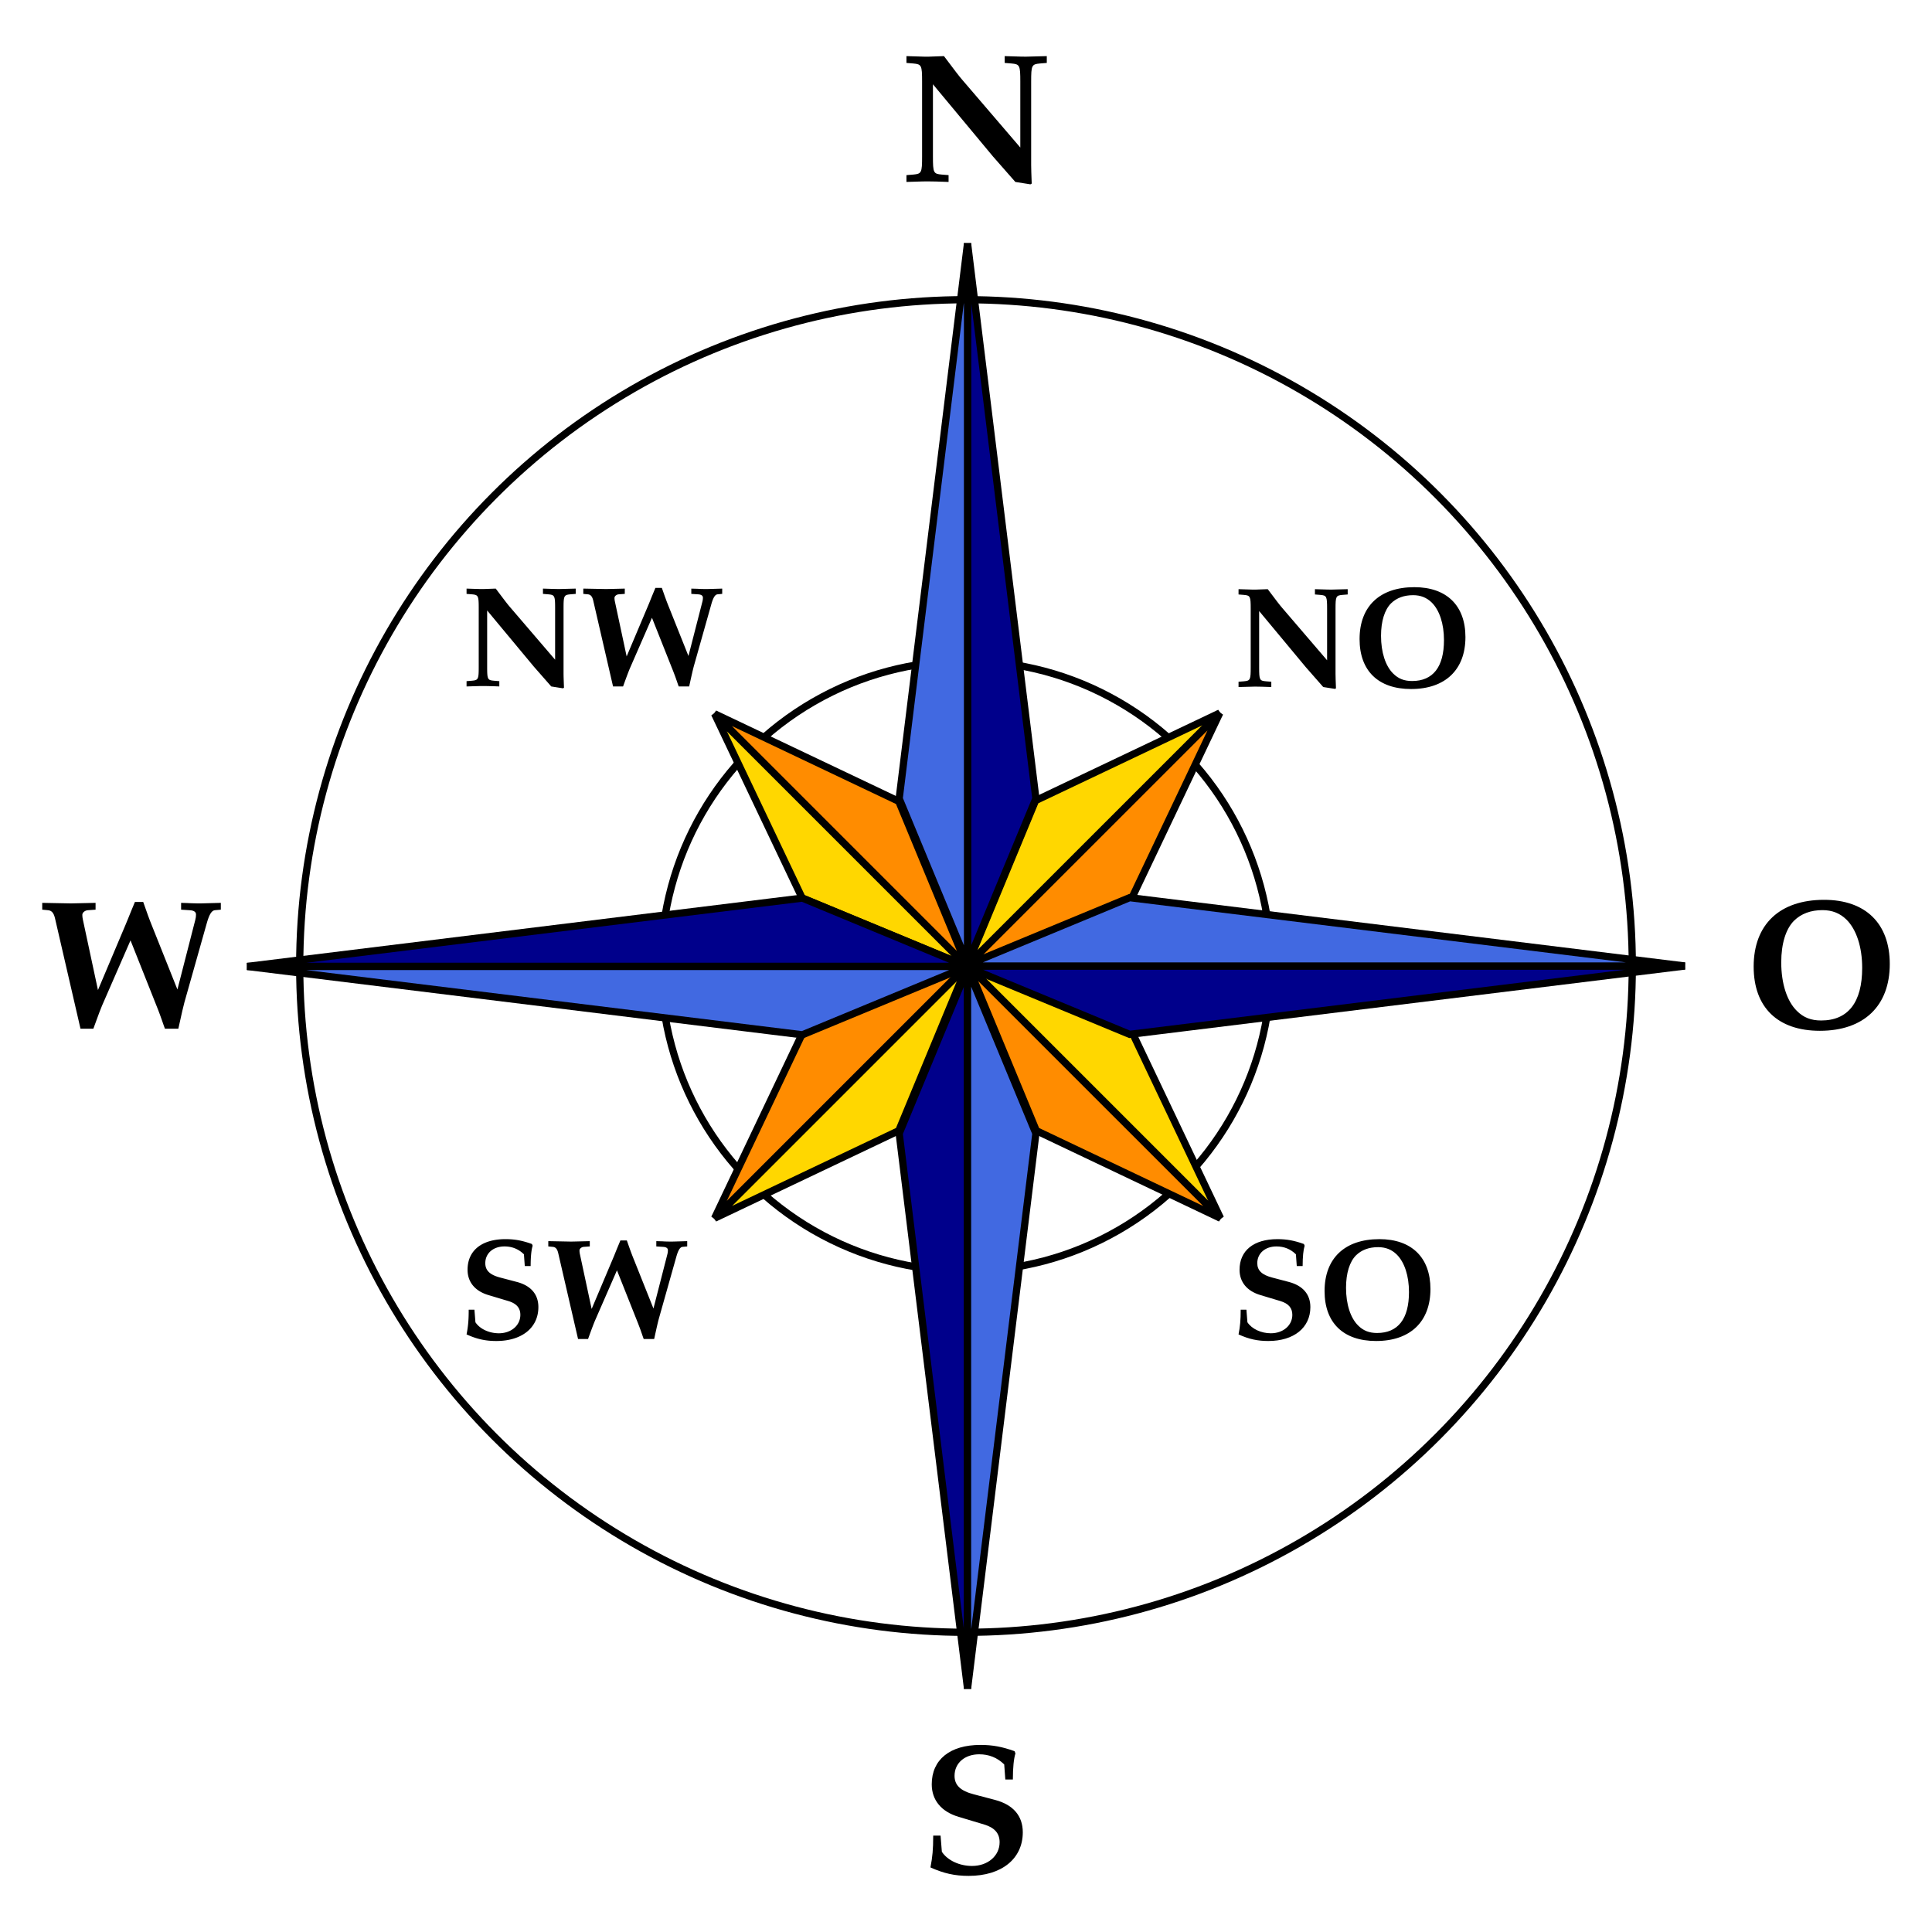
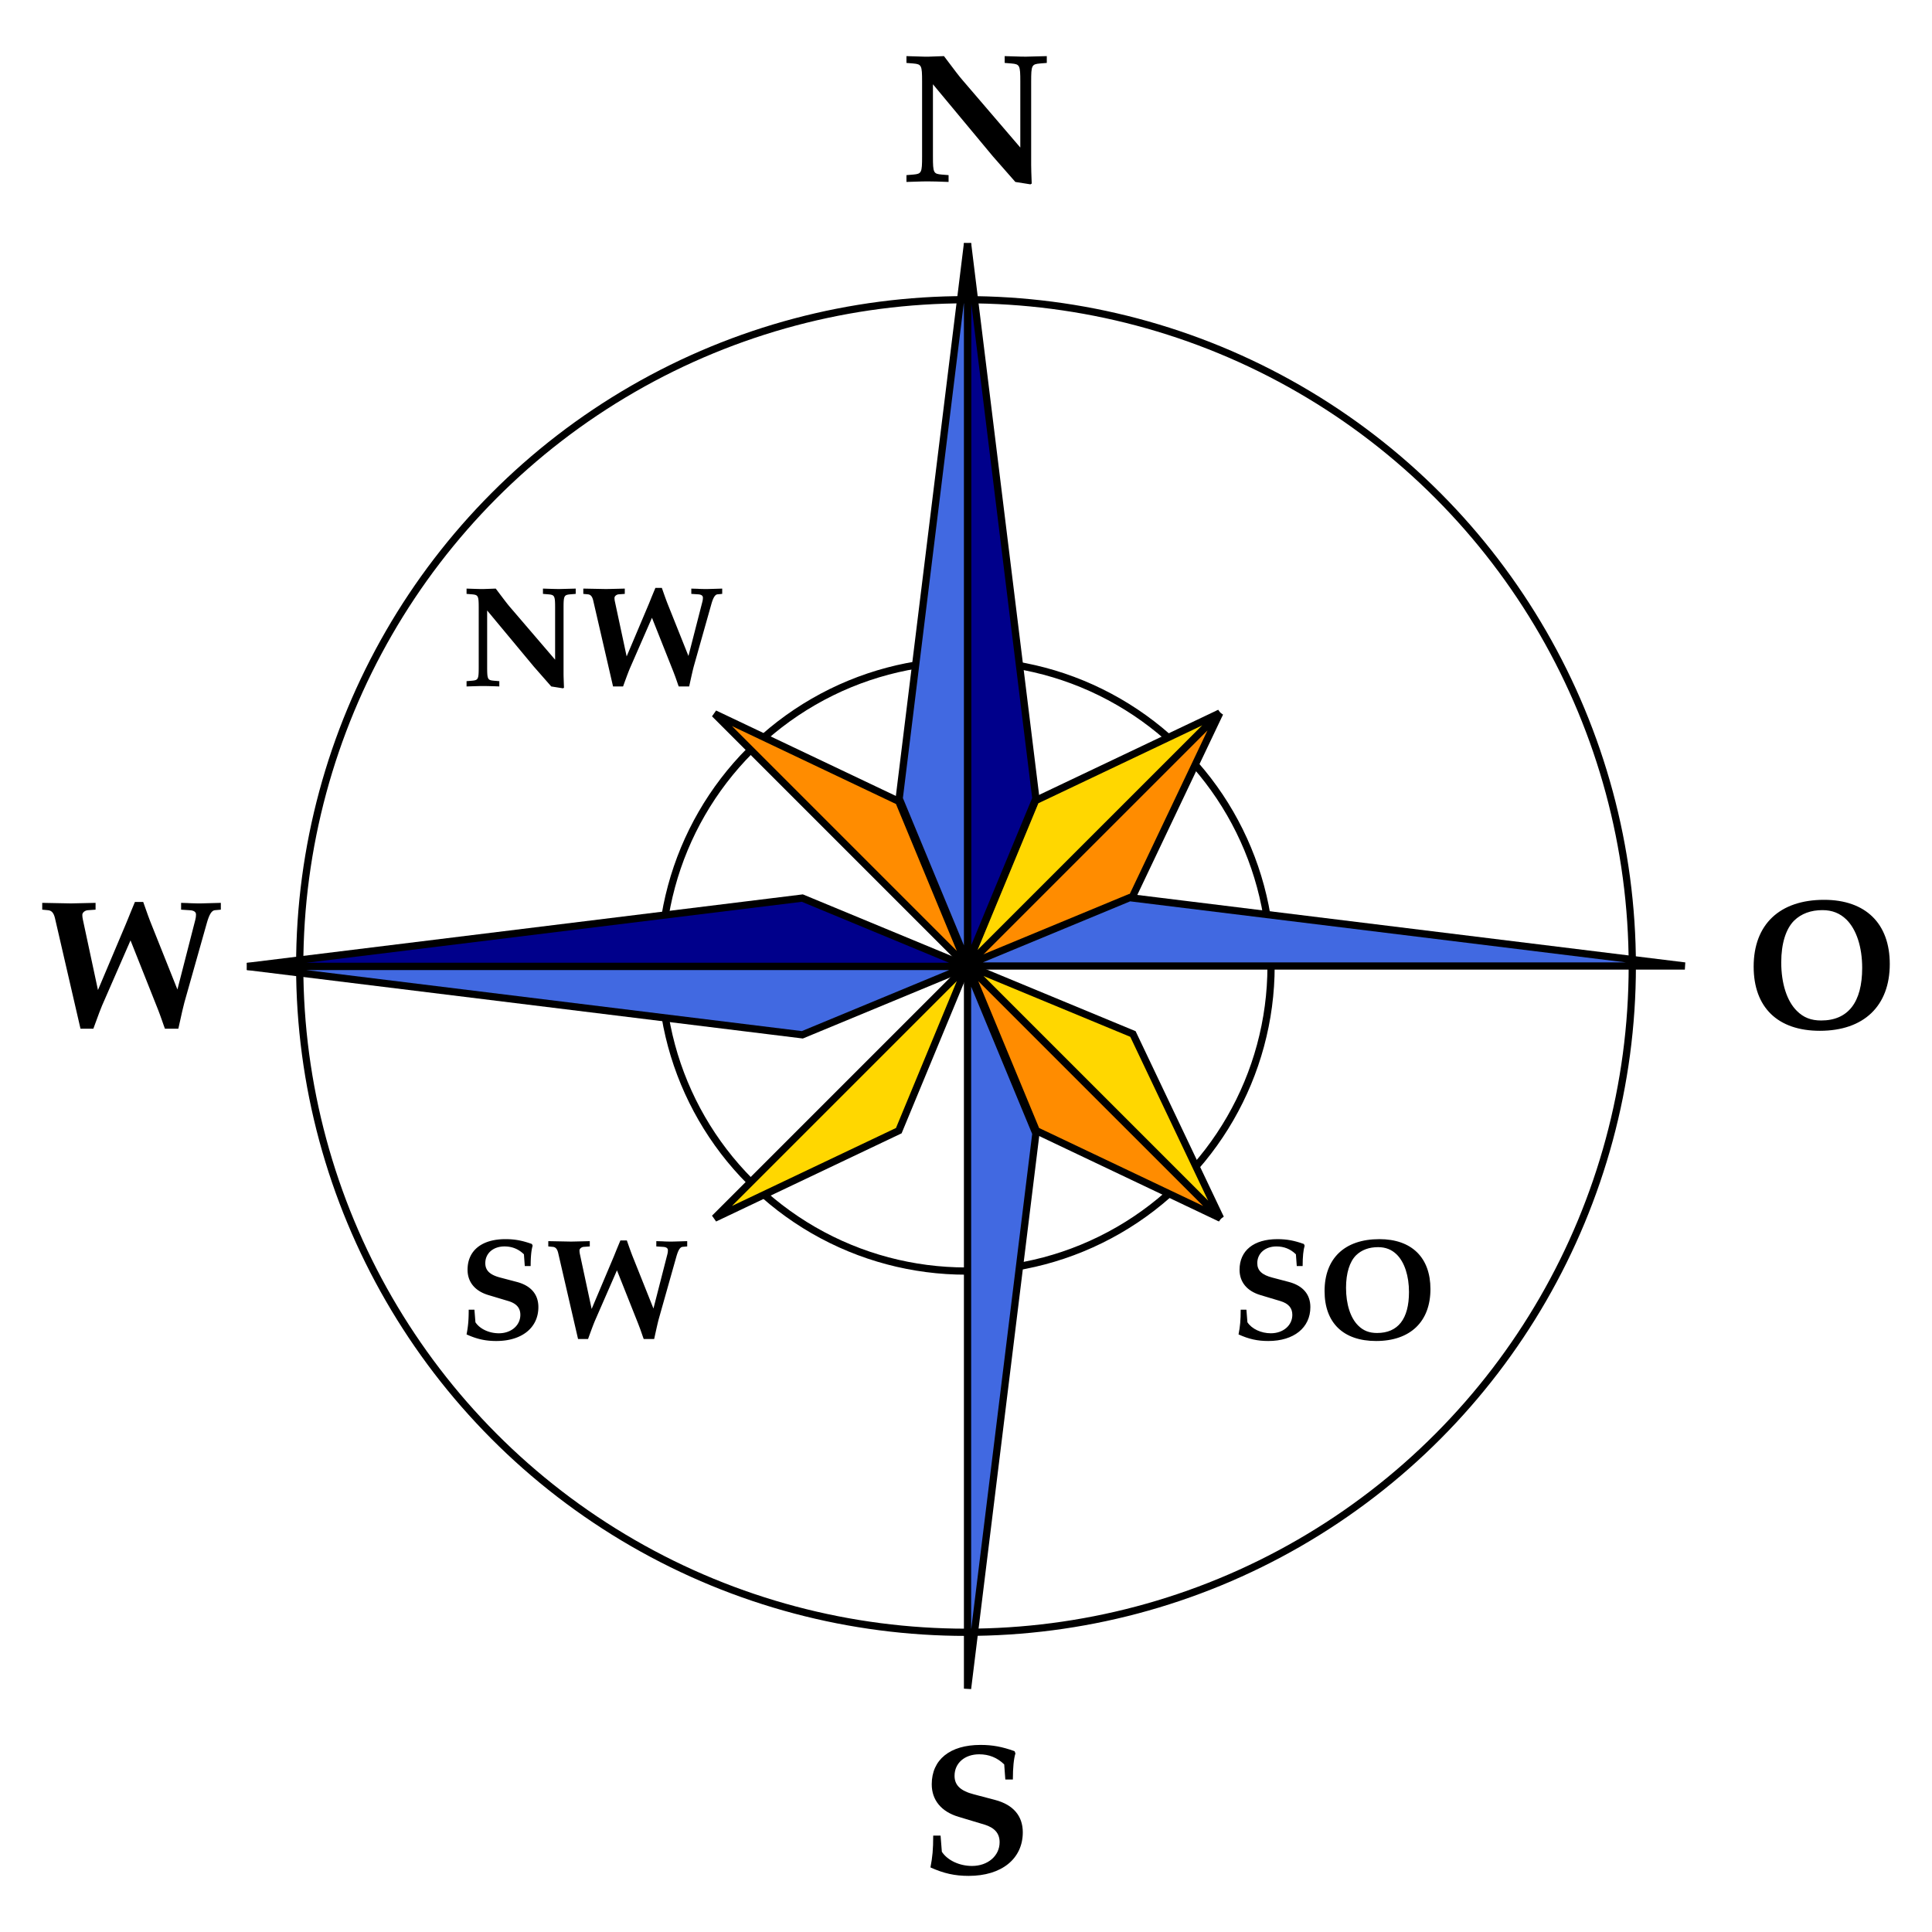
<svg xmlns="http://www.w3.org/2000/svg" width="210mm" height="210mm" viewBox="0 0 210 210">
  <g transform="translate(0 -87)">
    <circle cx="105" cy="192" r="33.159" fill="none" stroke="#000" stroke-width=".787" stroke-linecap="round" />
    <g fill-rule="evenodd" stroke="#000">
      <path d="M132.584 164.503l-20.026 9.519-7.43 17.935z" fill="gold" stroke-width=".787" />
      <path d="M132.584 164.503l-27.455 27.454.297-.123 17.638-7.306 9.361-19.693z" fill="#ff8c00" stroke-width=".787" />
-       <path d="M77.67 164.584l9.519 20.025 17.936 7.43z" fill="gold" stroke-width=".787" />
      <path d="M77.67 164.584l27.455 27.455-.124-.298-7.306-17.638-19.693-9.361z" fill="#ff8c00" stroke-width=".787" />
      <path d="M77.67 219.416l20.025-9.519 7.43-17.936z" fill="gold" stroke-width=".787" />
-       <path d="M77.67 219.416l27.454-27.455-.297.124-17.638 7.306-9.361 19.693z" fill="#ff8c00" stroke-width=".787" />
      <path d="M132.665 219.416l-9.52-20.025-17.935-7.43z" fill="gold" stroke-width=".787" />
      <path d="M132.665 219.416l-27.455-27.454.123.297 7.306 17.638 19.693 9.361z" fill="#ff8c00" stroke-width=".787" />
      <g>
-         <path d="M104.853 192l17.935 7.43 60.348-7.43z" fill="#00008b" stroke-width=".787" />
        <path d="M104.853 192h78.283l-60.348-7.43z" fill="#4169e1" stroke-width=".787" />
      </g>
      <g>
        <path d="M105.147 192.048l-17.935-7.43-60.348 7.43z" fill="#00008b" stroke-width=".787" />
        <path d="M105.147 192.048H26.864l60.348 7.43z" fill="#4169e1" stroke-width=".787" />
      </g>
      <g>
        <path d="M105.167 191.734l7.43-17.936-7.43-60.348z" fill="#00008b" stroke-width=".787" />
        <path d="M105.167 191.734V113.45l-7.429 60.348z" fill="#4169e1" stroke-width=".787" />
      </g>
      <g>
-         <path d="M105.167 192.266l-7.429 17.936 7.43 60.348z" fill="#00008b" stroke-width=".787" />
        <path d="M105.167 192.266v78.284l7.43-60.348z" fill="#4169e1" stroke-width=".787" />
      </g>
    </g>
    <g style="line-height:125%;-inkscape-font-specification:'URW Palladio L, Bold';font-variant-ligatures:normal;font-variant-caps:normal;font-variant-numeric:normal;font-feature-settings:normal;text-align:center">
      <path d="M100.926 93.16h-.42c-.18 0-.84-.02-1.979-.06v.74l.74.06c.9.08.96.2.96 1.959v8.157c0 1.76-.06 1.88-.96 1.96l-.74.06v.74c1.92-.06 1.92-.06 2.3-.06.4 0 1.319.02 2.279.06v-.74l-.74-.06c-.9-.08-.96-.18-.96-1.96V96.16l6.518 7.837 2.44 2.78 1.639.26.14-.08c-.04-1.12-.06-1.56-.06-2.02v-9.077c0-1.76.06-1.88.96-1.96l.739-.06v-.74l-2.28.06c-.22 0-.54 0-2.298-.06v.74l.74.06c.899.08.959.2.959 1.96v7.177l-6.238-7.277c-.42-.48-.78-.96-2.06-2.66z" style="-inkscape-font-specification:'URW Palladio L, Bold';font-variant-ligatures:normal;font-variant-caps:normal;font-variant-numeric:normal;font-feature-settings:normal;text-align:center" aria-label="N" font-weight="700" font-size="19.993" font-family="URW Palladio L" letter-spacing="0" word-spacing="0" text-anchor="middle" stroke-width=".208" />
    </g>
    <g style="line-height:125%;-inkscape-font-specification:'URW Palladio L, Bold';font-variant-ligatures:normal;font-variant-caps:normal;font-variant-numeric:normal;font-feature-settings:normal;text-align:center">
      <path d="M198.272 184.807c-4.838 0-7.657 2.68-7.657 7.258 0 4.438 2.619 6.978 7.197 6.978 4.779 0 7.598-2.7 7.598-7.258 0-4.398-2.62-6.978-7.138-6.978zm-.18 1.12c1.06 0 1.9.34 2.6 1.02 1.099 1.08 1.719 2.999 1.719 5.258 0 3.759-1.54 5.718-4.459 5.718-1.1 0-1.92-.32-2.639-1.04-1.08-1.06-1.7-2.979-1.7-5.278 0-2.04.5-3.639 1.4-4.538.78-.76 1.82-1.14 3.08-1.14z" style="-inkscape-font-specification:'URW Palladio L, Bold';font-variant-ligatures:normal;font-variant-caps:normal;font-variant-numeric:normal;font-feature-settings:normal;text-align:center" aria-label="O" font-weight="700" font-size="19.993" font-family="URW Palladio L" letter-spacing="0" word-spacing="0" text-anchor="middle" stroke-width=".208" />
    </g>
    <g style="line-height:125%;-inkscape-font-specification:'URW Palladio L, Bold';font-variant-ligatures:normal;font-variant-caps:normal;font-variant-numeric:normal;font-feature-settings:normal;text-align:center">
-       <path d="M101.436 286.522c0 1.5-.08 2.319-.3 3.458 1.46.66 2.66.92 4.159.92 3.579 0 5.878-1.86 5.878-4.738 0-1.78-1.04-3-3.02-3.519l-2.278-.6c-1.48-.38-2.12-1-2.12-2.02 0-1.379 1.1-2.338 2.68-2.338 1.06 0 1.959.36 2.719 1.1l.12 1.639h.82c0-1.3.1-2.26.28-2.84l-.1-.24c-1.34-.479-2.38-.679-3.7-.679-3.318 0-5.298 1.6-5.298 4.279 0 1.719 1.04 2.979 2.92 3.538l2.798.84c1.12.34 1.66.96 1.66 1.92 0 1.479-1.28 2.579-3 2.579-1.359 0-2.658-.6-3.278-1.54l-.14-1.76z" style="-inkscape-font-specification:'URW Palladio L, Bold';font-variant-ligatures:normal;font-variant-caps:normal;font-variant-numeric:normal;font-feature-settings:normal;text-align:center" aria-label="S" font-weight="700" font-size="19.993" font-family="URW Palladio L" letter-spacing="0" word-spacing="0" text-anchor="middle" stroke-width=".208" />
+       <path d="M101.436 286.522c0 1.5-.08 2.319-.3 3.458 1.46.66 2.66.92 4.159.92 3.579 0 5.878-1.86 5.878-4.738 0-1.78-1.04-3-3.02-3.519l-2.278-.6c-1.48-.38-2.12-1-2.12-2.02 0-1.379 1.1-2.338 2.68-2.338 1.06 0 1.959.36 2.719 1.1l.12 1.639h.82c0-1.3.1-2.26.28-2.84l-.1-.24c-1.34-.479-2.38-.679-3.7-.679-3.318 0-5.298 1.6-5.298 4.279 0 1.719 1.04 2.979 2.92 3.538l2.798.84c1.12.34 1.66.96 1.66 1.92 0 1.479-1.28 2.579-3 2.579-1.359 0-2.658-.6-3.278-1.54l-.14-1.76" style="-inkscape-font-specification:'URW Palladio L, Bold';font-variant-ligatures:normal;font-variant-caps:normal;font-variant-numeric:normal;font-feature-settings:normal;text-align:center" aria-label="S" font-weight="700" font-size="19.993" font-family="URW Palladio L" letter-spacing="0" word-spacing="0" text-anchor="middle" stroke-width=".208" />
    </g>
    <g style="line-height:125%;-inkscape-font-specification:'URW Palladio L, Bold';font-variant-ligatures:normal;font-variant-caps:normal;font-variant-numeric:normal;font-feature-settings:normal;text-align:center">
      <path d="M10.648 194.614l-1.64-7.657c-.04-.18-.06-.36-.06-.52 0-.24.28-.48.6-.5l.84-.06v-.74c-2.439.06-2.439.06-2.679.06l-3.119-.06v.74l.64.06c.38.04.6.28.74.84l2.779 12.036h1.4c.6-1.66.76-2.06.94-2.5l3.098-7.097 2.979 7.497c.14.38.26.66.42 1.14.18.5.18.54.34.96h1.46c.4-1.82.52-2.34.659-2.86l2.44-8.636c.26-.92.519-1.34.859-1.38l.66-.06v-.74c-2 .06-2 .06-2.2.06-.2 0-.54 0-1.06-.02-.14-.02-.579-.02-1.059-.04v.74l.92.06c.46.02.7.18.7.46 0 .2-.02.38-.08.6l-1.94 7.557-2.739-6.858c-.32-.78-.56-1.459-.98-2.659h-.9l-.439 1.06c-.2.48-.38.96-.58 1.42z" style="-inkscape-font-specification:'URW Palladio L, Bold';font-variant-ligatures:normal;font-variant-caps:normal;font-variant-numeric:normal;font-feature-settings:normal;text-align:center" aria-label="W" font-weight="700" font-size="19.993" font-family="URW Palladio L" letter-spacing="0" word-spacing="0" text-anchor="middle" stroke-width=".208" />
    </g>
    <g font-weight="700" font-size="19.756" font-family="URW Palladio L" letter-spacing="0" word-spacing="0" text-anchor="middle" stroke-width=".265">
      <g aria-label="NW" style="line-height:125%;-inkscape-font-specification:'URW Palladio L, Bold';font-variant-ligatures:normal;font-variant-caps:normal;font-variant-numeric:normal;font-feature-settings:normal;text-align:center">
        <path d="M52.58 151.025h-.327c-.14 0-.653-.016-1.54-.047v.575l.576.047c.7.062.746.156.746 1.524v6.345c0 1.368-.047 1.461-.746 1.523l-.576.047v.575c1.493-.046 1.493-.046 1.788-.046.311 0 1.027.015 1.773.046v-.575l-.575-.047c-.7-.062-.747-.14-.747-1.523v-6.112l5.07 6.096 1.897 2.161 1.275.203.109-.063c-.031-.87-.047-1.213-.047-1.57v-7.06c0-1.368.047-1.462.747-1.524l.575-.047v-.575l-1.773.047c-.17 0-.42 0-1.788-.047v.575l.575.047c.7.062.747.156.747 1.524v5.583l-4.852-5.66c-.326-.374-.606-.747-1.602-2.069zM68.114 158.349l-1.275-5.956a1.9 1.9 0 01-.047-.404c0-.187.218-.373.466-.389l.653-.047v-.575c-1.897.047-1.897.047-2.083.047l-2.426-.047v.575l.498.047c.295.031.466.218.575.653l2.161 9.361h1.089c.466-1.29.59-1.601.73-1.943l2.411-5.52 2.317 5.83c.109.296.202.514.327.887.14.389.14.42.264.746h1.135c.311-1.415.404-1.819.513-2.223l1.897-6.718c.203-.715.405-1.042.669-1.073l.513-.047v-.575c-1.555.047-1.555.047-1.71.047-.156 0-.42 0-.824-.016-.11-.015-.451-.015-.825-.03v.574l.716.047c.357.016.544.14.544.358 0 .155-.016.295-.062.466l-1.509 5.878-2.13-5.333c-.249-.607-.435-1.136-.762-2.069h-.7l-.342.825c-.155.373-.295.746-.45 1.104z" style="-inkscape-font-specification:'URW Palladio L, Bold';font-variant-ligatures:normal;font-variant-caps:normal;font-variant-numeric:normal;font-feature-settings:normal;text-align:center" />
      </g>
      <g aria-label="SO" style="line-height:125%;-inkscape-font-specification:'URW Palladio L, Bold';font-variant-ligatures:normal;font-variant-caps:normal;font-variant-numeric:normal;font-feature-settings:normal;text-align:center">
        <path d="M134.858 229.355c0 1.167-.063 1.804-.234 2.69 1.136.514 2.069.716 3.235.716 2.783 0 4.572-1.446 4.572-3.685 0-1.384-.809-2.333-2.348-2.737l-1.773-.467c-1.15-.295-1.649-.777-1.649-1.57 0-1.073.856-1.82 2.084-1.82.824 0 1.524.28 2.115.856l.093 1.275h.638c0-1.011.078-1.758.218-2.208l-.078-.187c-1.042-.373-1.85-.529-2.877-.529-2.581 0-4.12 1.244-4.12 3.328 0 1.337.808 2.317 2.27 2.752l2.177.653c.87.265 1.29.747 1.29 1.493 0 1.151-.995 2.006-2.332 2.006-1.058 0-2.068-.466-2.55-1.197l-.11-1.369zM149.93 221.69c-3.762 0-5.955 2.083-5.955 5.644 0 3.452 2.037 5.427 5.598 5.427 3.717 0 5.91-2.1 5.91-5.645 0-3.42-2.038-5.427-5.552-5.427zm-.139.87c.824 0 1.477.264 2.021.793.856.84 1.338 2.333 1.338 4.09 0 2.923-1.198 4.447-3.468 4.447-.855 0-1.493-.249-2.053-.808-.84-.825-1.321-2.317-1.321-4.106 0-1.586.388-2.83 1.088-3.53.607-.59 1.415-.886 2.395-.886z" style="-inkscape-font-specification:'URW Palladio L, Bold';font-variant-ligatures:normal;font-variant-caps:normal;font-variant-numeric:normal;font-feature-settings:normal;text-align:center" />
      </g>
      <g aria-label="NO" style="line-height:125%;-inkscape-font-specification:'URW Palladio L, Bold';font-variant-ligatures:normal;font-variant-caps:normal;font-variant-numeric:normal;font-feature-settings:normal;text-align:center">
-         <path d="M136.49 151.087h-.326c-.14 0-.653-.016-1.54-.047v.576l.576.046c.7.062.746.156.746 1.524v6.345c0 1.368-.047 1.461-.746 1.524l-.576.046v.576c1.493-.047 1.493-.047 1.789-.047.31 0 1.026.016 1.772.047v-.576l-.575-.046c-.7-.063-.746-.14-.746-1.524v-6.112l5.069 6.096 1.897 2.162 1.275.202.11-.062c-.032-.871-.048-1.213-.048-1.571v-7.06c0-1.368.047-1.461.747-1.524l.575-.046v-.576l-1.773.047c-.17 0-.42 0-1.788-.047v.576l.576.046c.7.063.746.156.746 1.524v5.583l-4.852-5.66c-.326-.374-.606-.747-1.601-2.069zM153.735 150.823c-3.763 0-5.955 2.083-5.955 5.644 0 3.452 2.037 5.427 5.598 5.427 3.716 0 5.909-2.099 5.909-5.644 0-3.421-2.037-5.427-5.552-5.427zm-.14.87c.825 0 1.478.265 2.022.793.855.84 1.337 2.333 1.337 4.09 0 2.924-1.197 4.448-3.467 4.448-.856 0-1.493-.25-2.053-.81-.84-.823-1.322-2.316-1.322-4.104 0-1.586.389-2.83 1.089-3.53.606-.591 1.415-.887 2.394-.887z" style="-inkscape-font-specification:'URW Palladio L, Bold';font-variant-ligatures:normal;font-variant-caps:normal;font-variant-numeric:normal;font-feature-settings:normal;text-align:center" />
-       </g>
+         </g>
      <g aria-label="SW" style="line-height:125%;-inkscape-font-specification:'URW Palladio L, Bold';font-variant-ligatures:normal;font-variant-caps:normal;font-variant-numeric:normal;font-feature-settings:normal;text-align:center">
        <path d="M50.946 229.355c0 1.167-.062 1.804-.233 2.69 1.135.514 2.068.716 3.235.716 2.783 0 4.571-1.446 4.571-3.685 0-1.384-.808-2.333-2.348-2.737l-1.772-.467c-1.151-.295-1.649-.777-1.649-1.57 0-1.073.856-1.82 2.084-1.82.824 0 1.524.28 2.115.856l.093 1.275h.638c0-1.011.077-1.758.217-2.208l-.077-.187c-1.042-.373-1.85-.529-2.877-.529-2.582 0-4.121 1.244-4.121 3.328 0 1.337.809 2.317 2.27 2.752l2.177.653c.871.265 1.291.747 1.291 1.493 0 1.151-.995 2.006-2.332 2.006-1.058 0-2.069-.466-2.55-1.197l-.11-1.369zM64.31 229.278l-1.276-5.956a1.9 1.9 0 01-.047-.404c0-.187.218-.374.467-.39l.653-.046v-.575c-1.897.047-1.897.047-2.084.047l-2.426-.047v.575l.498.047c.296.031.467.218.575.653l2.162 9.361h1.088c.467-1.29.591-1.601.731-1.944l2.41-5.52 2.318 5.831c.108.296.202.514.326.887.14.389.14.42.264.746h1.136c.31-1.415.404-1.82.513-2.223l1.897-6.718c.202-.715.404-1.042.669-1.073l.513-.047v-.575c-1.555.047-1.555.047-1.71.047-.156 0-.42 0-.825-.016-.109-.016-.45-.016-.824-.031v.575l.715.047c.358.015.544.14.544.358 0 .155-.015.295-.062.466l-1.508 5.878-2.13-5.334c-.25-.606-.436-1.135-.762-2.068h-.7l-.342.824c-.156.374-.296.747-.451 1.104z" style="-inkscape-font-specification:'URW Palladio L, Bold';font-variant-ligatures:normal;font-variant-caps:normal;font-variant-numeric:normal;font-feature-settings:normal;text-align:center" />
      </g>
    </g>
    <circle cx="105" cy="192" r="72.423" fill="none" stroke="#000" stroke-width=".787" stroke-linecap="round" />
  </g>
</svg>